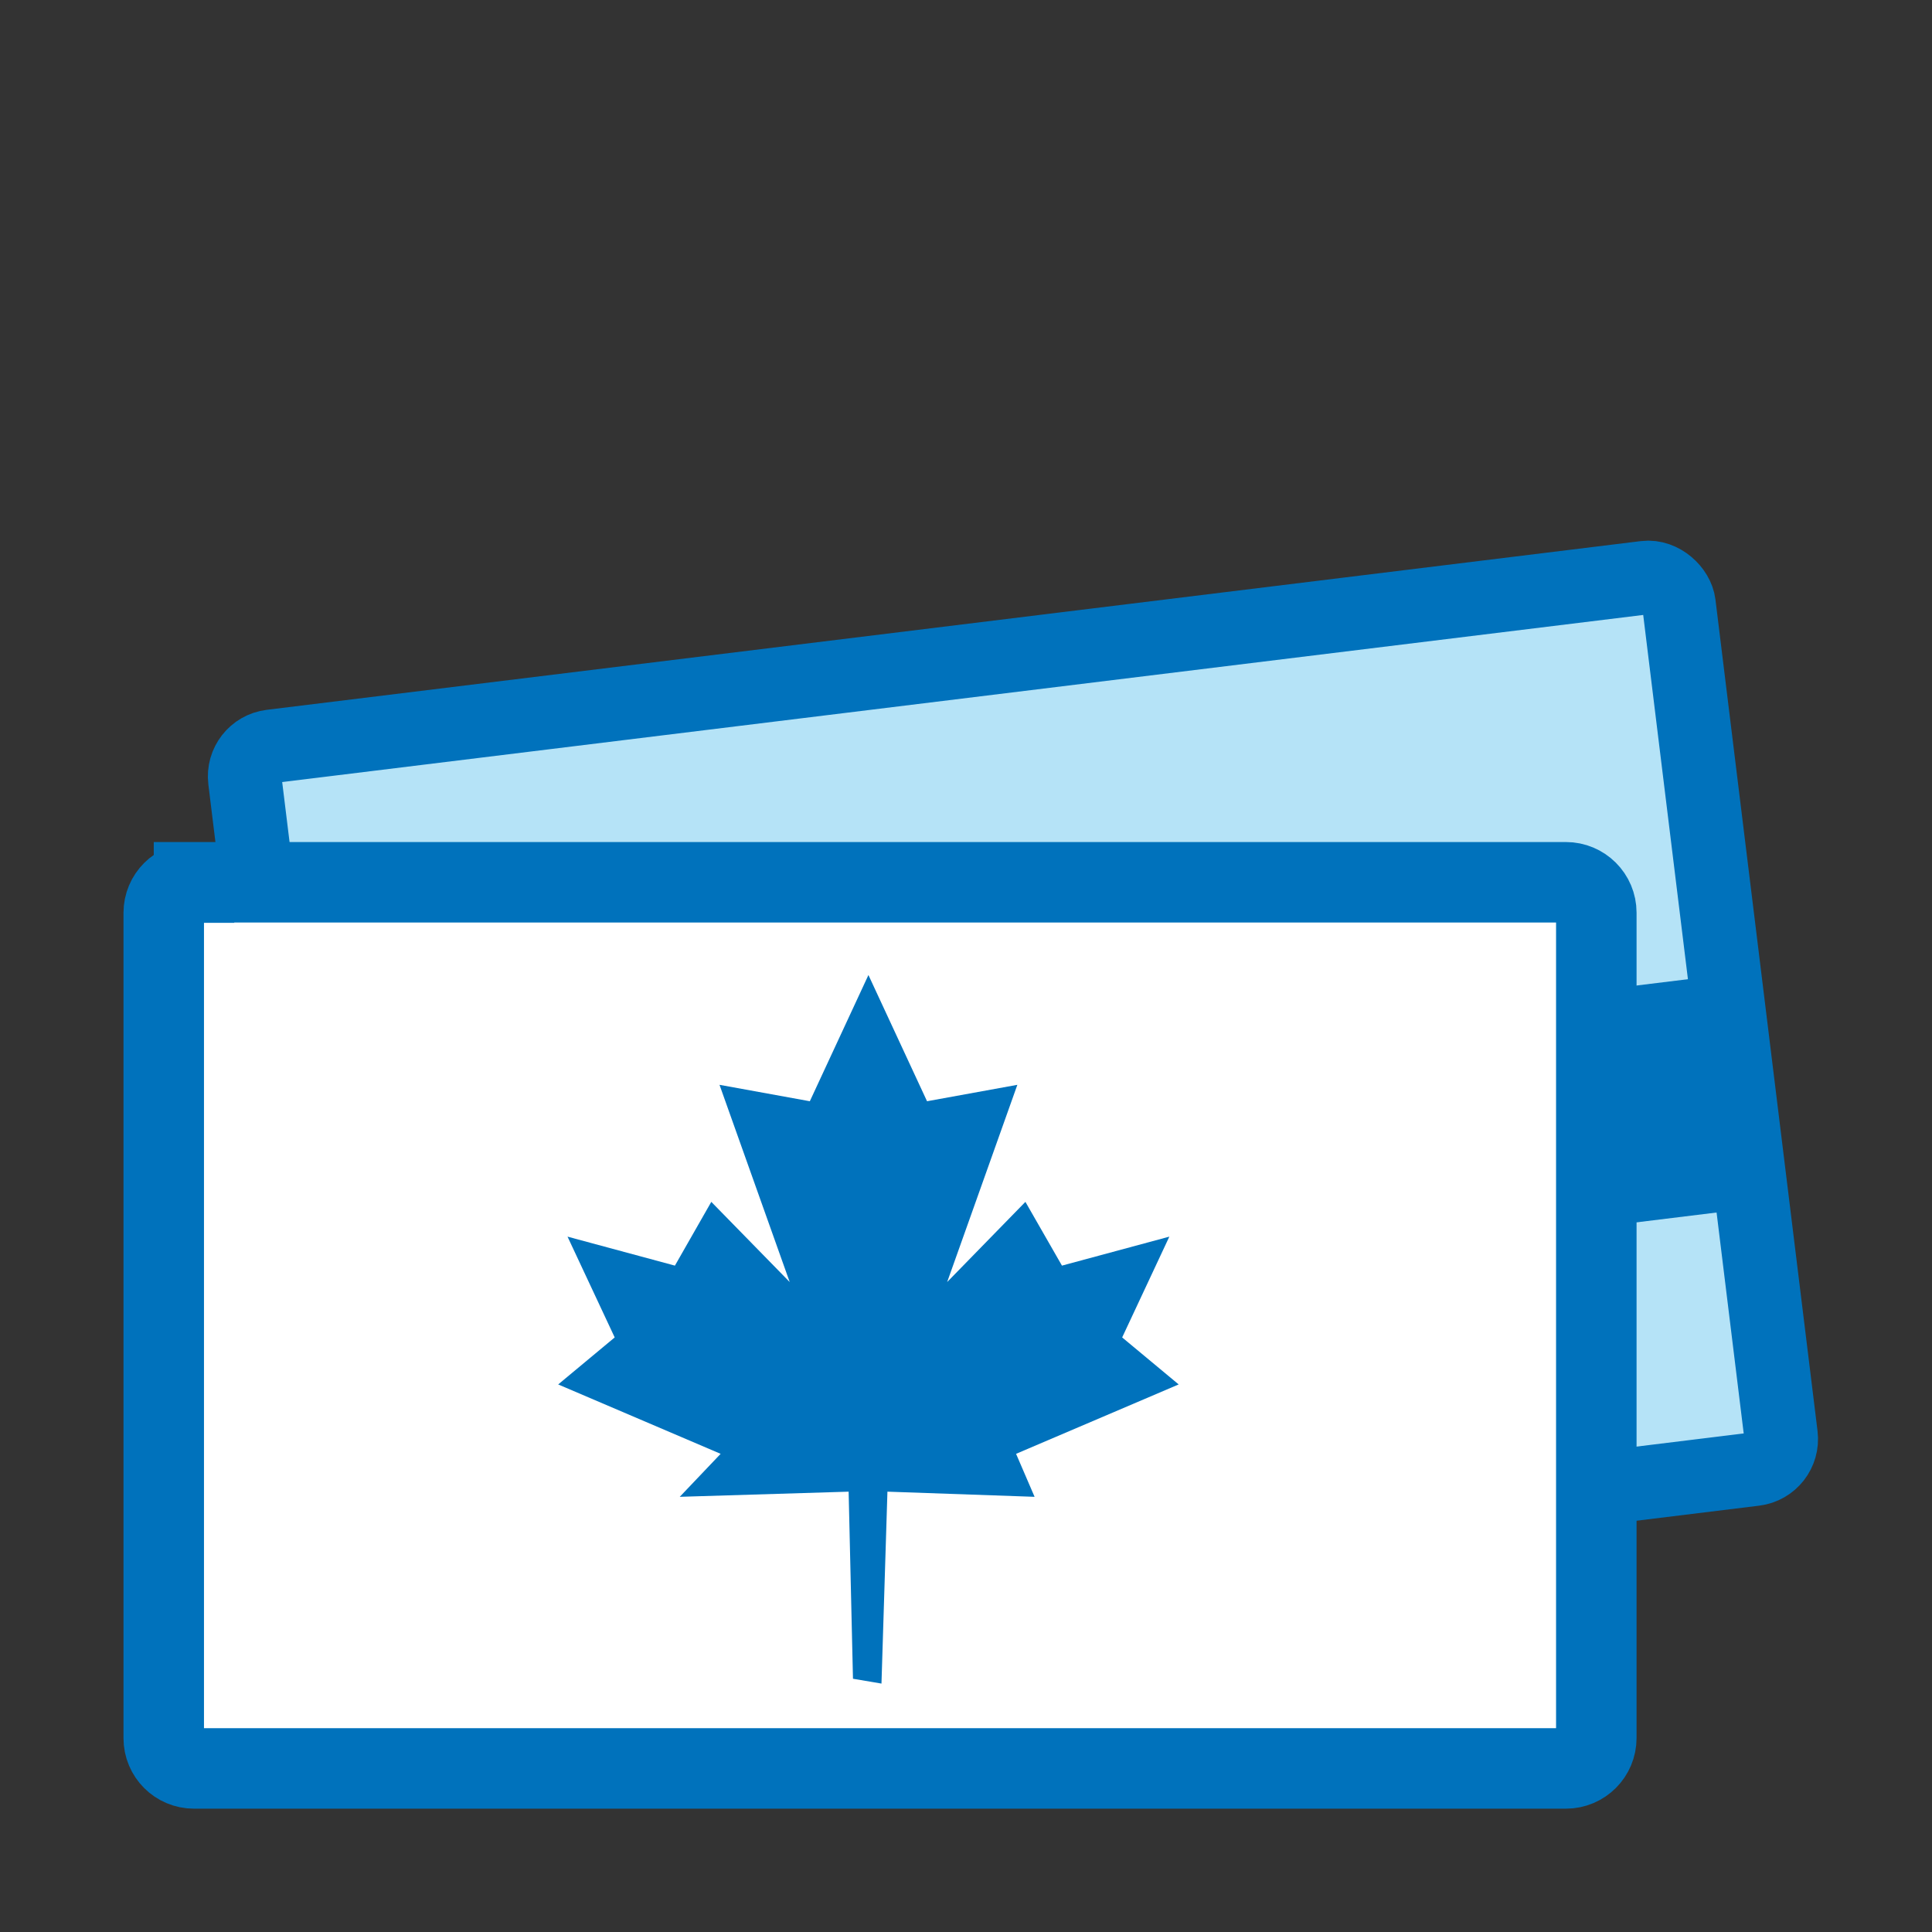
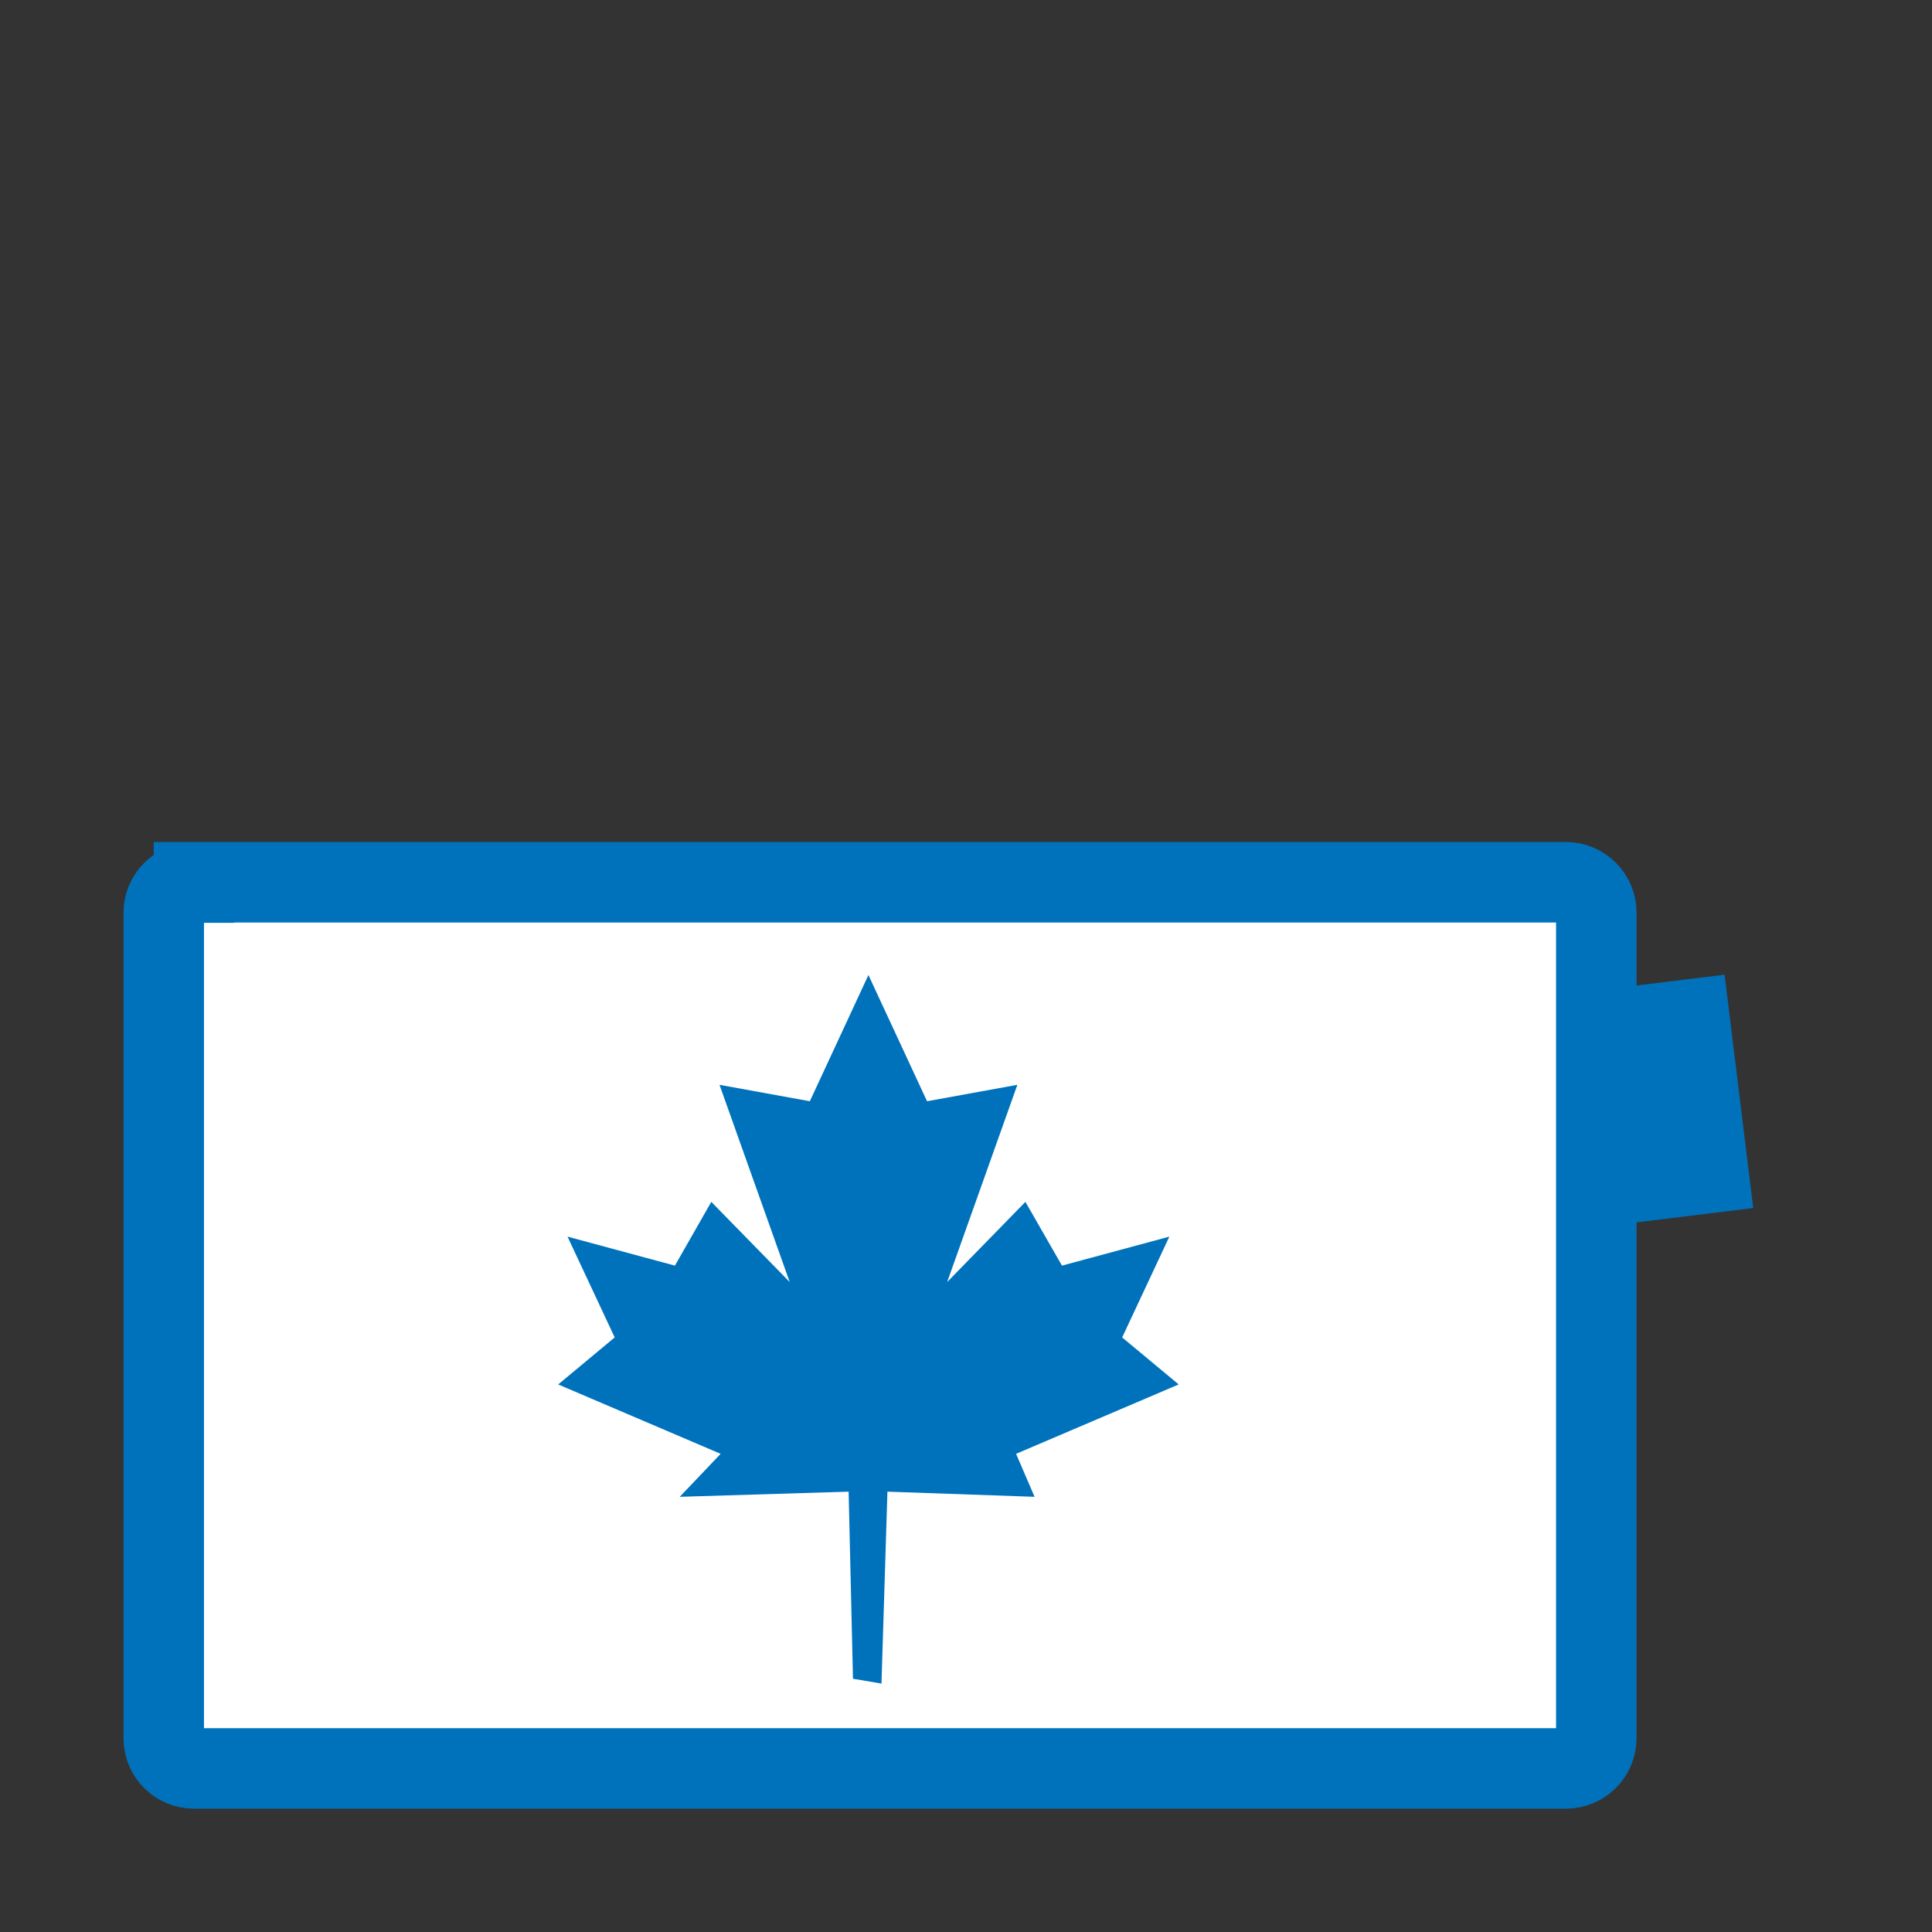
<svg xmlns="http://www.w3.org/2000/svg" id="new-to-canada" viewBox="0 0 12 12">
  <rect x="0" y="0" width="12" height="12" fill="#333333" stroke="none" />
  <defs>
    <style>.cls-1{fill:none;}.cls-2{fill:#b5e3f7;stroke-width:.457px;}.cls-2,.cls-3{stroke:#0072bc;stroke-miterlimit:10;}.cls-4{clip-path:url(#clippath);}.cls-5{fill:#0072bc;}.cls-6{fill:#daf1fb;}.cls-7{clip-path:url(#clippath-1);}.cls-3{fill:#fff;stroke-width:.5px;}</style>
    <clipPath id="clippath">
      <rect class="cls-1" x=".75" y="3.359" width="10.543" height="7.891" />
    </clipPath>
    <clipPath id="clippath-1">
      <path class="cls-1" d="m10.219,3.588L1.686,4.636c-.103.013-.177.107-.164.21l.634,5.163c.013.103.107.177.21.164l8.533-1.048c.103-.013.177-.107.164-.21l-.634-5.163c-.012-.096-.093-.166-.187-.166-.008,0-.015,0-.023.001" />
    </clipPath>
  </defs>
  <g class="cls-4">
-     <rect class="cls-6" x="1.805" y="4.091" width="8.974" height="5.579" rx=".188" ry=".188" transform="translate(-.792 .818) rotate(-7)" />
-   </g>
-   <rect class="cls-2" x="1.805" y="4.091" width="8.974" height="5.579" rx=".188" ry=".188" transform="translate(-.792 .818) rotate(-7)" />
+     </g>
  <g class="cls-7">
    <rect class="cls-5" x="1.287" y="6.574" width="10.472" height="1.46" rx=".188" ry=".188" transform="translate(-.841 .849) rotate(-6.999)" />
  </g>
  <path class="cls-3" d="m1.205,5.48h8.521c.104,0,.189.084.189.189v5.126c0,.104-.084.189-.189.189H1.205c-.104,0-.188-.084-.188-.188v-5.126c0-.104.084-.188.188-.188Z" />
  <polygon class="cls-5" points="6.97 8.307 7.263 7.681 6.596 7.861 6.369 7.465 5.883 7.963 6.319 6.738 5.758 6.84 5.394 6.056 5.03 6.84 4.469 6.738 4.905 7.963 4.418 7.465 4.192 7.861 3.525 7.681 3.818 8.307 3.467 8.599 4.476 9.03 4.222 9.297 5.271 9.265 5.298 10.427 5.475 10.457 5.512 9.265 6.426 9.297 6.311 9.03 7.321 8.599 6.97 8.307" />
</svg>